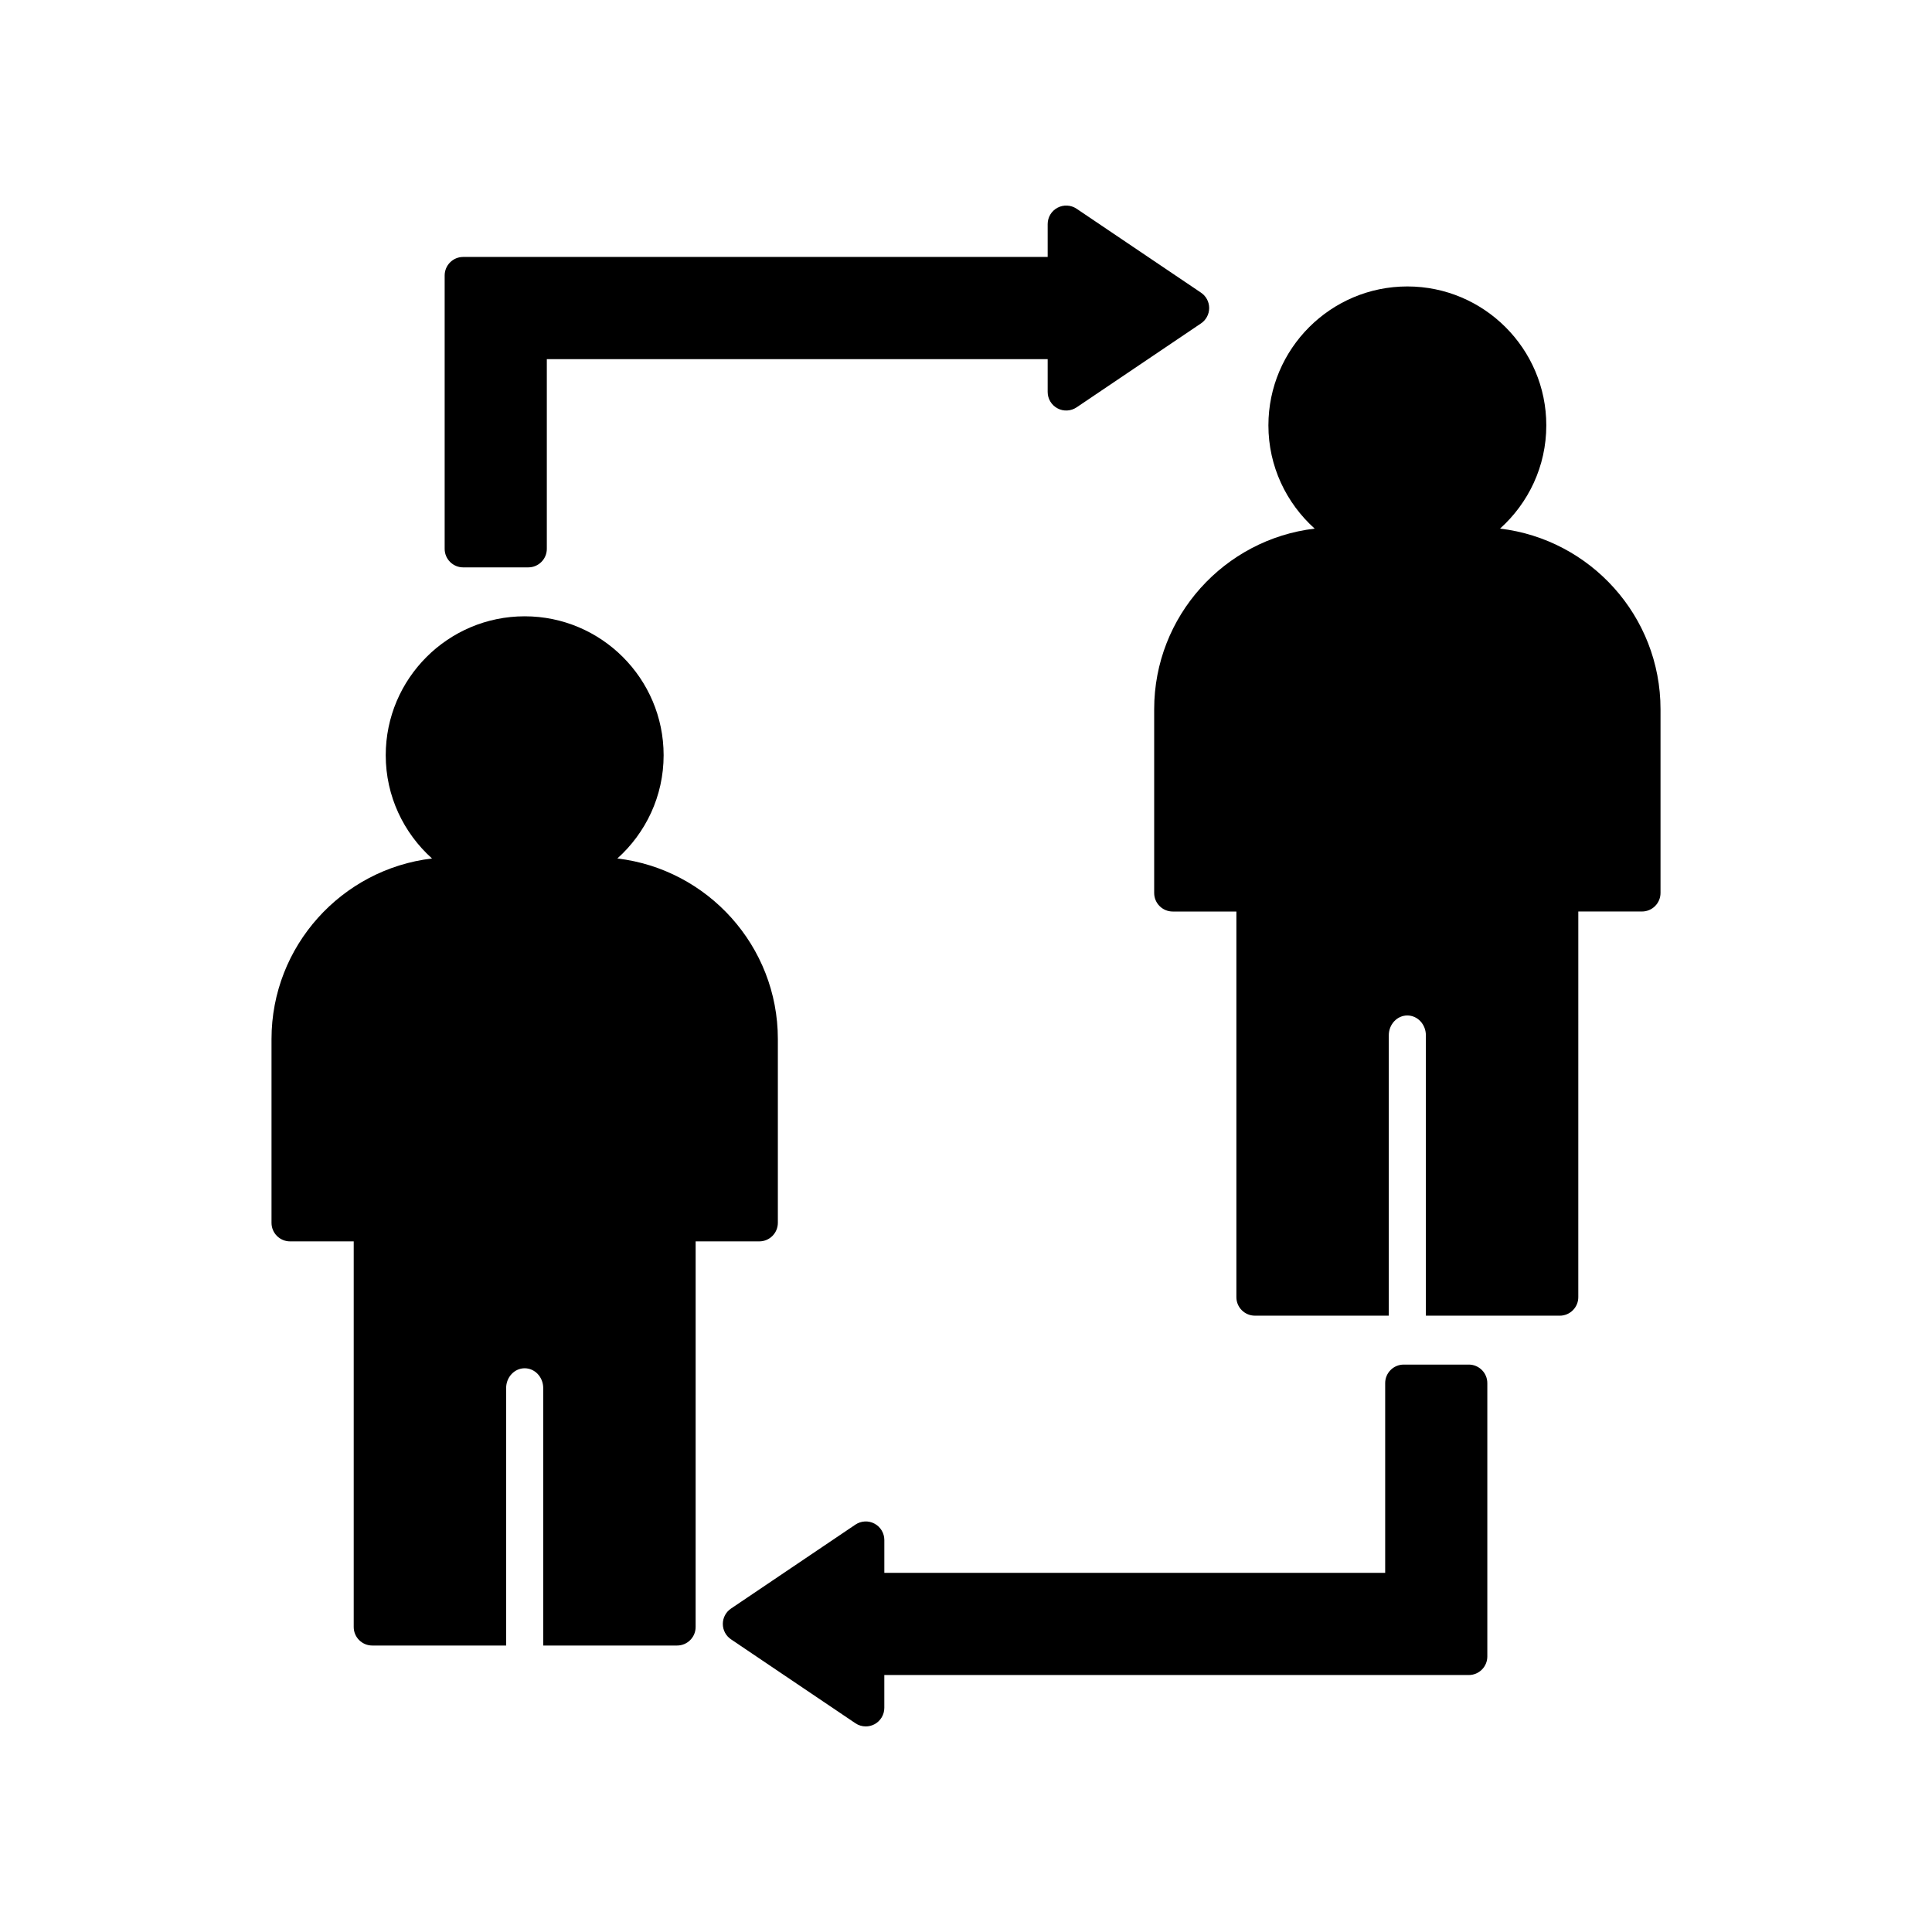
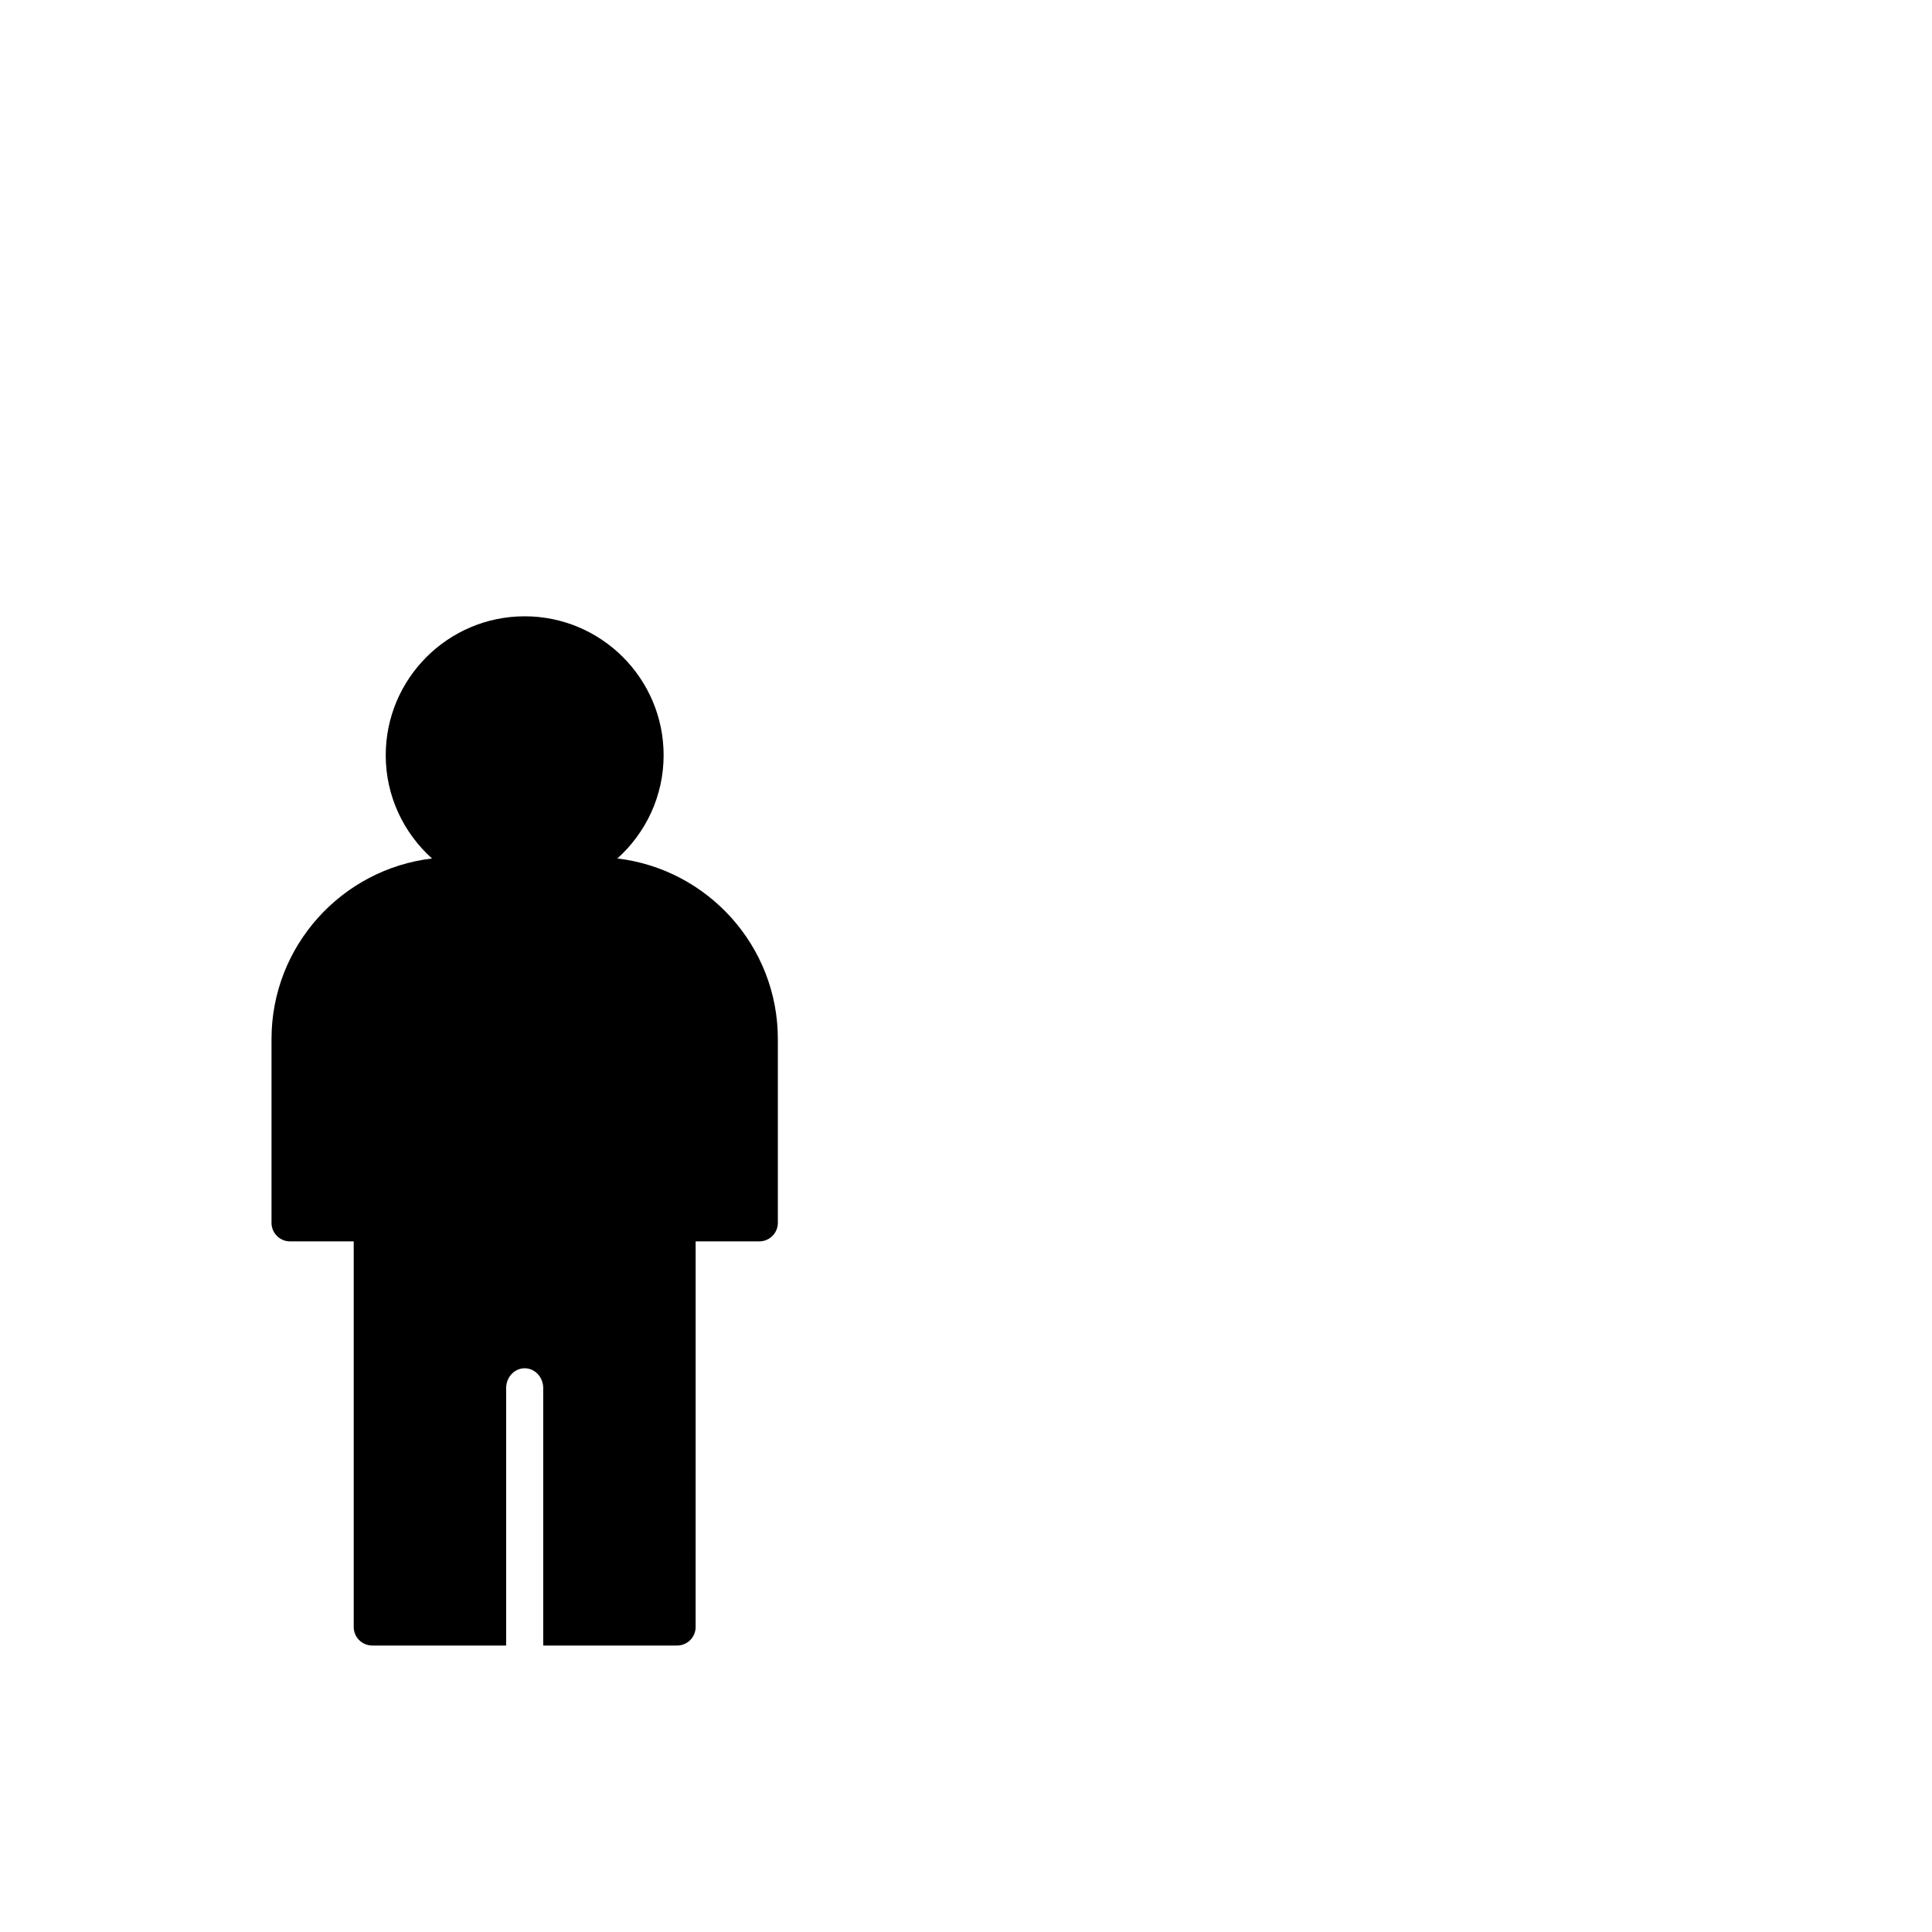
<svg xmlns="http://www.w3.org/2000/svg" fill="#000000" width="800px" height="800px" version="1.1" viewBox="144 144 512 512">
  <g>
    <path d="m350.14 468.06v-48.699c0-24.664-18.621-45.027-42.535-47.855 7.508-6.746 12.262-16.496 12.262-27.359 0-20.305-16.516-36.82-36.82-36.82-20.305 0-36.824 16.516-36.824 36.82 0 10.863 4.758 20.613 12.266 27.359-23.914 2.828-42.535 23.195-42.535 47.859v48.699c0 2.715 2.199 4.914 4.914 4.914h16.871v102.19c0 2.715 2.199 4.914 4.914 4.914h35.48v-68.219c0-2.902 2.199-5.258 4.914-5.258 2.715 0 4.914 2.356 4.914 5.258v68.219h35.477c2.715 0 4.914-2.199 4.914-4.914l0.004-102.19h16.871c2.711 0 4.914-2.203 4.914-4.914z" />
-     <path d="m266.75 294.36h17.25c2.715 0 4.914-2.199 4.914-4.914v-50.273h132.73v8.703c0 1.816 1.004 3.488 2.609 4.34 1.598 0.855 3.551 0.75 5.059-0.266l32.969-22.246c1.355-0.914 2.164-2.441 2.164-4.074 0-1.633-0.812-3.16-2.168-4.074l-32.969-22.242c-1.504-1.012-3.453-1.117-5.055-0.266-1.605 0.852-2.609 2.523-2.609 4.34v8.703h-154.89c-2.715 0-4.914 2.199-4.914 4.914v72.441c0 2.715 2.199 4.914 4.914 4.914z" />
-     <path d="m533.25 505.63h-17.25c-2.715 0-4.914 2.199-4.914 4.914v50.273l-132.73 0.004v-8.703c0-1.816-1.004-3.488-2.609-4.34-1.598-0.855-3.551-0.754-5.059 0.266l-32.969 22.246c-1.355 0.914-2.164 2.441-2.164 4.074 0 1.633 0.812 3.16 2.168 4.074l32.969 22.242c0.824 0.559 1.785 0.84 2.746 0.84 0.793 0 1.586-0.191 2.305-0.574 1.605-0.852 2.609-2.523 2.609-4.34v-8.703h154.89c2.715 0 4.914-2.199 4.914-4.914v-72.441c0-2.715-2.199-4.918-4.914-4.918z" />
-     <path d="m541.52 284.09c7.508-6.746 12.266-16.496 12.266-27.359 0-20.305-16.52-36.82-36.824-36.82-20.305 0-36.82 16.516-36.82 36.82 0 10.863 4.754 20.613 12.262 27.359-23.914 2.828-42.535 23.195-42.535 47.859v48.699c0 2.715 2.199 4.914 4.914 4.914h16.871v102.19c0 2.715 2.199 4.914 4.914 4.914h35.477v-74.297c0-2.902 2.199-5.258 4.914-5.258s4.914 2.356 4.914 5.258v74.301h35.48c2.715 0 4.914-2.199 4.914-4.914l0.004-102.2h16.871c2.715 0 4.914-2.199 4.914-4.914v-48.699c0-24.664-18.621-45.031-42.535-47.859z" />
  </g>
</svg>